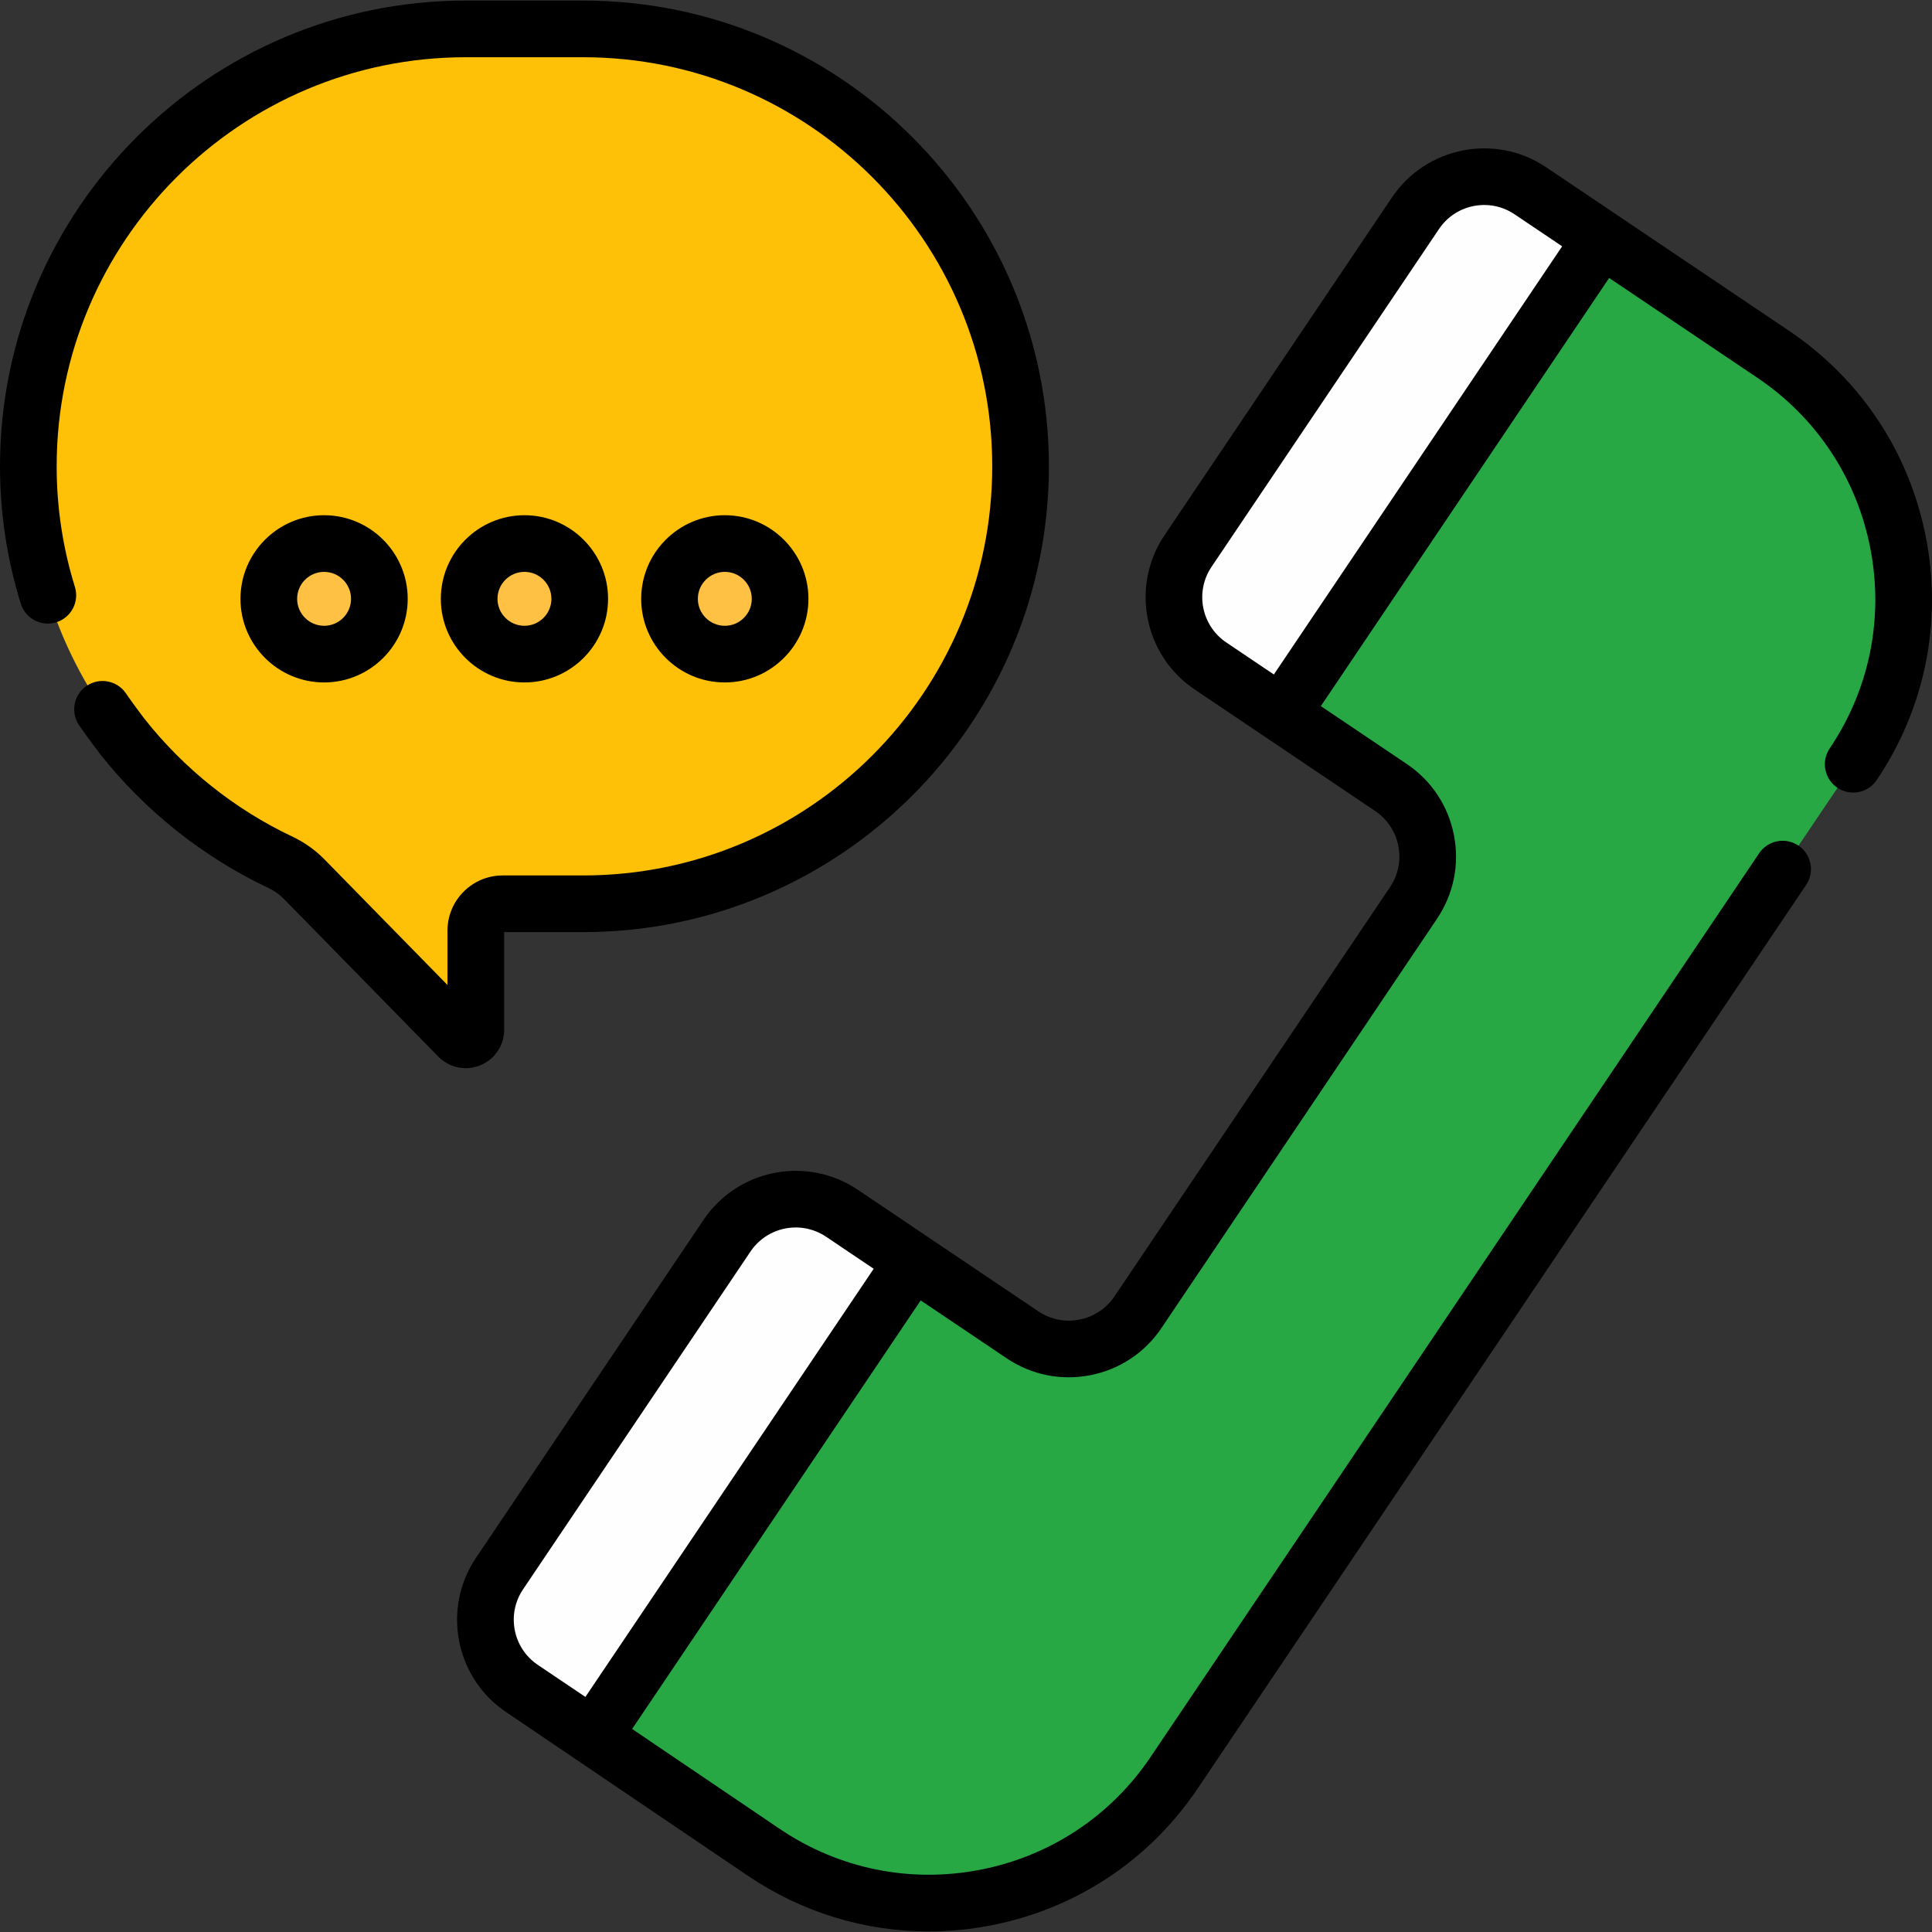
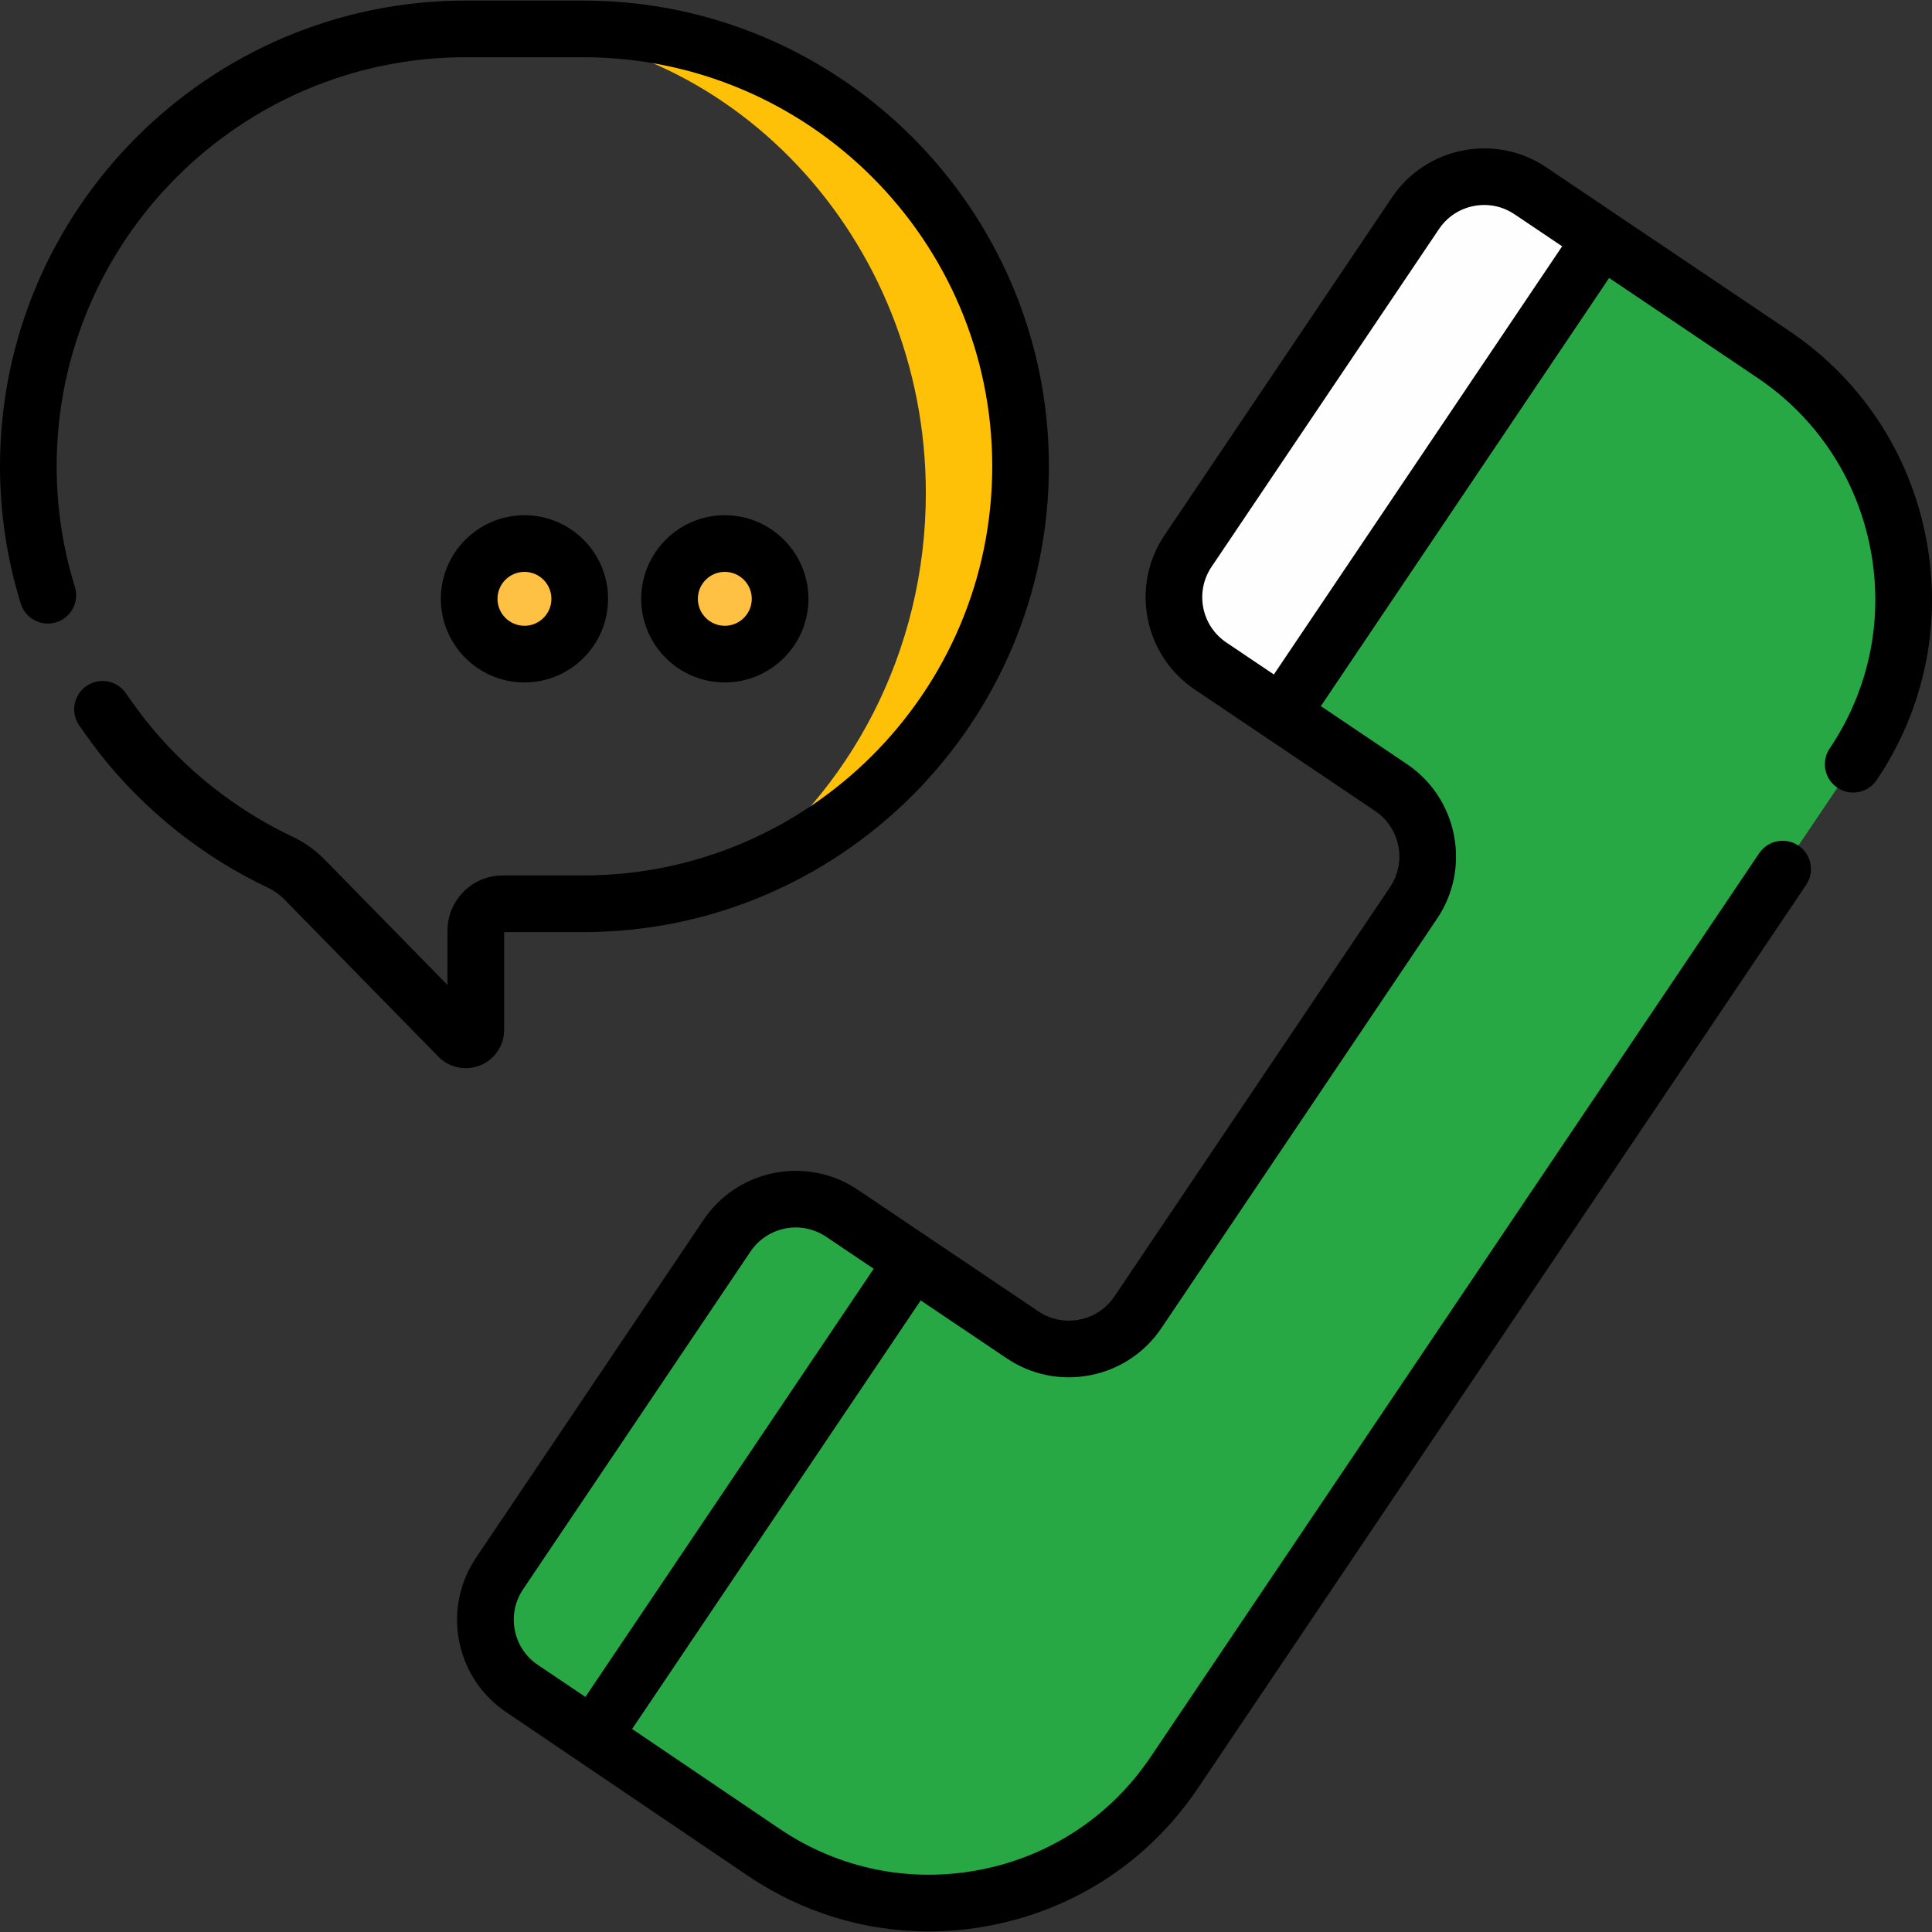
<svg xmlns="http://www.w3.org/2000/svg" id="Capa_1" enable-background="new 0 0 511.479 511.479" height="512" viewBox="0 0 511.479 511.479" width="512">
  <rect x="0" y="0" width="511.479" height="511.479" fill="#333333" stroke="none" />
-   <path d="m154.378 7.651h-31.071c-63.694 0-115.807 52.114-115.807 115.808 0 46.147 27.358 86.21 66.654 104.784 2.392 1.131 4.572 2.664 6.423 4.555l40.823 41.687c1.67 1.705 4.567.523 4.567-1.864v-26.251c0-3.923 3.18-7.104 7.104-7.104h21.307c63.694 0 115.808-52.113 115.808-115.808-.001-63.693-52.114-115.807-115.808-115.807z" fill="#ffc107" />
  <path d="m270.183 123.456c0 49.672-31.7 92.302-75.866 108.658 30.599-22.181 50.791-59.492 50.791-101.563 0-33.795-13.026-64.518-34.017-86.797s-49.947-36.104-81.798-36.104h25.084c31.842 0 60.798 13.026 81.789 34.017 20.991 20.992 34.017 49.948 34.017 81.789z" fill="#ffc107" />
  <path d="m314.519 145.88 60.217-89.431c6.761-10.041 20.382-12.7 30.423-5.939l64.271 43.276c35.825 24.122 45.312 72.719 21.19 108.544l-179.746 266.947c-24.165 35.888-72.877 45.335-108.705 21.081l-64.047-43.357c-10.007-6.774-12.643-20.369-5.894-30.393l60.247-89.476c6.761-10.041 20.382-12.7 30.423-5.939l47.779 32.171c10.095 6.798 23.79 4.124 30.587-5.971l72.944-108.332c6.798-10.095 4.124-23.79-5.971-30.587l-47.779-32.171c-10.041-6.761-12.7-20.382-5.939-30.423z" fill="#28a745" />
-   <path d="m490.623 202.33-179.75 266.95c-24.16 35.88-72.88 45.33-108.7 21.08l-64.05-43.36c-1.41-.95-2.67-2.04-3.78-3.24l40.68 27.53c35.83 24.26 84.54 14.81 108.7-21.08l179.75-266.94c22.2-32.97 15.93-76.76-13.13-102.33l19.09 12.85c35.82 24.12 45.31 72.711 21.19 108.54z" fill="#28a745" />
  <path d="m320.458 176.303 18.817 12.67 84.7-125.793-18.817-12.67c-10.041-6.761-23.662-4.102-30.423 5.939l-60.217 89.431c-6.76 10.041-4.101 23.662 5.94 30.423z" fill="#fefefe" />
-   <path d="m138.197 446.986 18.817 12.67 84.701-125.793-18.817-12.67c-10.041-6.761-23.662-4.102-30.423 5.939l-60.217 89.431c-6.761 10.042-4.102 23.662 5.939 30.423z" fill="#fefefe" />
  <g fill="#ffc143">
    <circle cx="191.887" cy="158.534" r="14.637" />
    <circle cx="138.843" cy="158.534" r="14.637" />
-     <circle cx="85.798" cy="158.534" r="14.637" />
  </g>
  <path d="m509.865 142.232c-4.387-22.467-17.259-41.882-36.248-54.667l-45.452-30.605s0 0-.001-.001l-18.817-12.67c-13.456-9.06-31.773-5.483-40.832 7.972l-60.218 89.431c-1.698 2.523-2.953 5.217-3.781 7.988-3.589 12.01.821 25.483 11.753 32.845l17.536 11.807 30.244 20.365c3.221 2.169 5.404 5.462 6.148 9.273s-.041 7.683-2.21 10.904l-72.944 108.333c-2.168 3.22-5.461 5.404-9.271 6.148-3.814.744-7.686-.041-10.904-2.209l-47.779-32.171c-1.682-1.132-3.44-2.067-5.246-2.81-3.613-1.486-7.419-2.203-11.198-2.196-5.669.011-11.276 1.654-16.079 4.782-3.202 2.086-6.046 4.832-8.312 8.195l-44.491 66.078-15.755 23.399c-1.093 1.623-1.998 3.319-2.728 5.06-.001.003-.003.006-.004.009-.168.402-.325.807-.474 1.214-.018.049-.038.096-.055.145-.134.37-.256.743-.374 1.116-.028.088-.059.175-.086.264-.106.346-.201.695-.293 1.044-.031.117-.066.233-.095.35-.085.336-.158.673-.231 1.01-.028.13-.06.26-.086.39-.07.349-.129.699-.186 1.05-.019.116-.042.232-.059.349-.06.402-.109.804-.153 1.207-.007.062-.016.124-.022.186-1.062 10.436 3.49 21.124 12.758 27.397l64.047 43.357c14.352 9.715 30.909 14.758 47.86 14.758 5.479 0 11-.527 16.499-1.594 22.512-4.366 41.964-17.246 54.771-36.268l161.061-239.192c2.313-3.436 1.404-8.097-2.031-10.41s-8.096-1.405-10.41 2.032l-161.065 239.191c-10.565 15.692-26.612 26.318-45.185 29.92-18.567 3.601-37.428-.254-53.095-10.861l-39.021-26.416 76.395-113.458 22.742 15.313c6.544 4.406 14.41 6.003 22.156 4.489 7.743-1.511 14.435-5.948 18.84-12.492l72.944-108.333c4.407-6.544 6.001-14.413 4.489-22.156s-5.948-14.435-12.493-18.841l-22.741-15.313 76.324-113.35 39.233 26.417c15.664 10.547 26.284 26.564 29.903 45.1 3.618 18.535-.198 37.37-10.745 53.034-2.313 3.436-1.404 8.097 2.032 10.41 3.435 2.314 8.098 1.404 10.409-2.032 12.787-18.988 17.412-41.819 13.026-64.287zm-354.883 307.014-12.597-8.481h.001c-3.195-2.151-5.36-5.417-6.099-9.197-.738-3.78.04-7.621 2.192-10.816l60.215-89.43c2.776-4.122 7.324-6.353 11.955-6.362 1.76-.003 3.529.325 5.219.982.979.38 1.933.862 2.839 1.473l12.596 8.481zm182.26-270.683-12.595-8.481c-6.595-4.44-8.348-13.418-3.908-20.013l60.218-89.431c2.15-3.195 5.417-5.36 9.196-6.098.473-.092.947-.161 1.42-.206s.946-.067 1.417-.066c2.825.008 5.583.849 7.979 2.463l12.596 8.481z" />
  <path d="m214.024 158.535c0-12.207-9.931-22.137-22.138-22.137-12.206 0-22.137 9.931-22.137 22.137s9.931 22.137 22.137 22.137c12.208 0 22.138-9.931 22.138-22.137zm-29.274 0c0-3.936 3.201-7.137 7.137-7.137s7.138 3.202 7.138 7.137-3.202 7.137-7.138 7.137-7.137-3.202-7.137-7.137z" />
  <path d="m138.843 180.672c12.206 0 22.137-9.931 22.137-22.137s-9.931-22.137-22.137-22.137c-12.207 0-22.138 9.931-22.138 22.137s9.931 22.137 22.138 22.137zm0-29.275c3.936 0 7.137 3.202 7.137 7.137s-3.201 7.137-7.137 7.137-7.138-3.202-7.138-7.137 3.202-7.137 7.138-7.137z" />
-   <path d="m107.936 158.535c0-12.207-9.931-22.137-22.138-22.137-12.206 0-22.137 9.931-22.137 22.137s9.931 22.137 22.137 22.137c12.207 0 22.138-9.931 22.138-22.137zm-29.275 0c0-3.936 3.201-7.137 7.137-7.137s7.138 3.202 7.138 7.137-3.202 7.137-7.138 7.137-7.137-3.202-7.137-7.137z" />
  <path d="m127.145 282.031c3.841-1.568 6.323-5.261 6.323-9.41v-25.855h20.91c67.992 0 123.308-55.315 123.308-123.308s-55.316-123.307-123.308-123.307h-31.07c-67.993 0-123.308 55.316-123.308 123.308 0 12.374 1.852 24.605 5.502 36.355 1.229 3.956 5.427 6.168 9.388 4.937 3.955-1.229 6.166-5.432 4.937-9.387-3.203-10.308-4.827-21.042-4.827-31.905 0-59.721 48.587-108.308 108.308-108.308h31.07c59.721 0 108.308 48.586 108.308 108.308s-48.587 108.308-108.308 108.308h-21.307c-8.053 0-14.604 6.551-14.604 14.604v14.4l-32.531-33.22c-2.46-2.512-5.345-4.56-8.577-6.088-15.159-7.165-28.688-17.949-39.125-31.186-.338-.444-3.154-4.154-4.886-6.705-2.326-3.428-6.991-4.319-10.418-1.993s-4.318 6.991-1.992 10.417c2.065 3.042 5.269 7.245 5.403 7.422.023.03.047.061.07.091 11.871 15.074 27.271 27.354 44.536 35.514 1.621.766 3.058 1.783 4.271 3.022l40.823 41.687c1.956 1.998 4.573 3.059 7.247 3.059 1.296 0 2.604-.249 3.857-.76z" />
</svg>